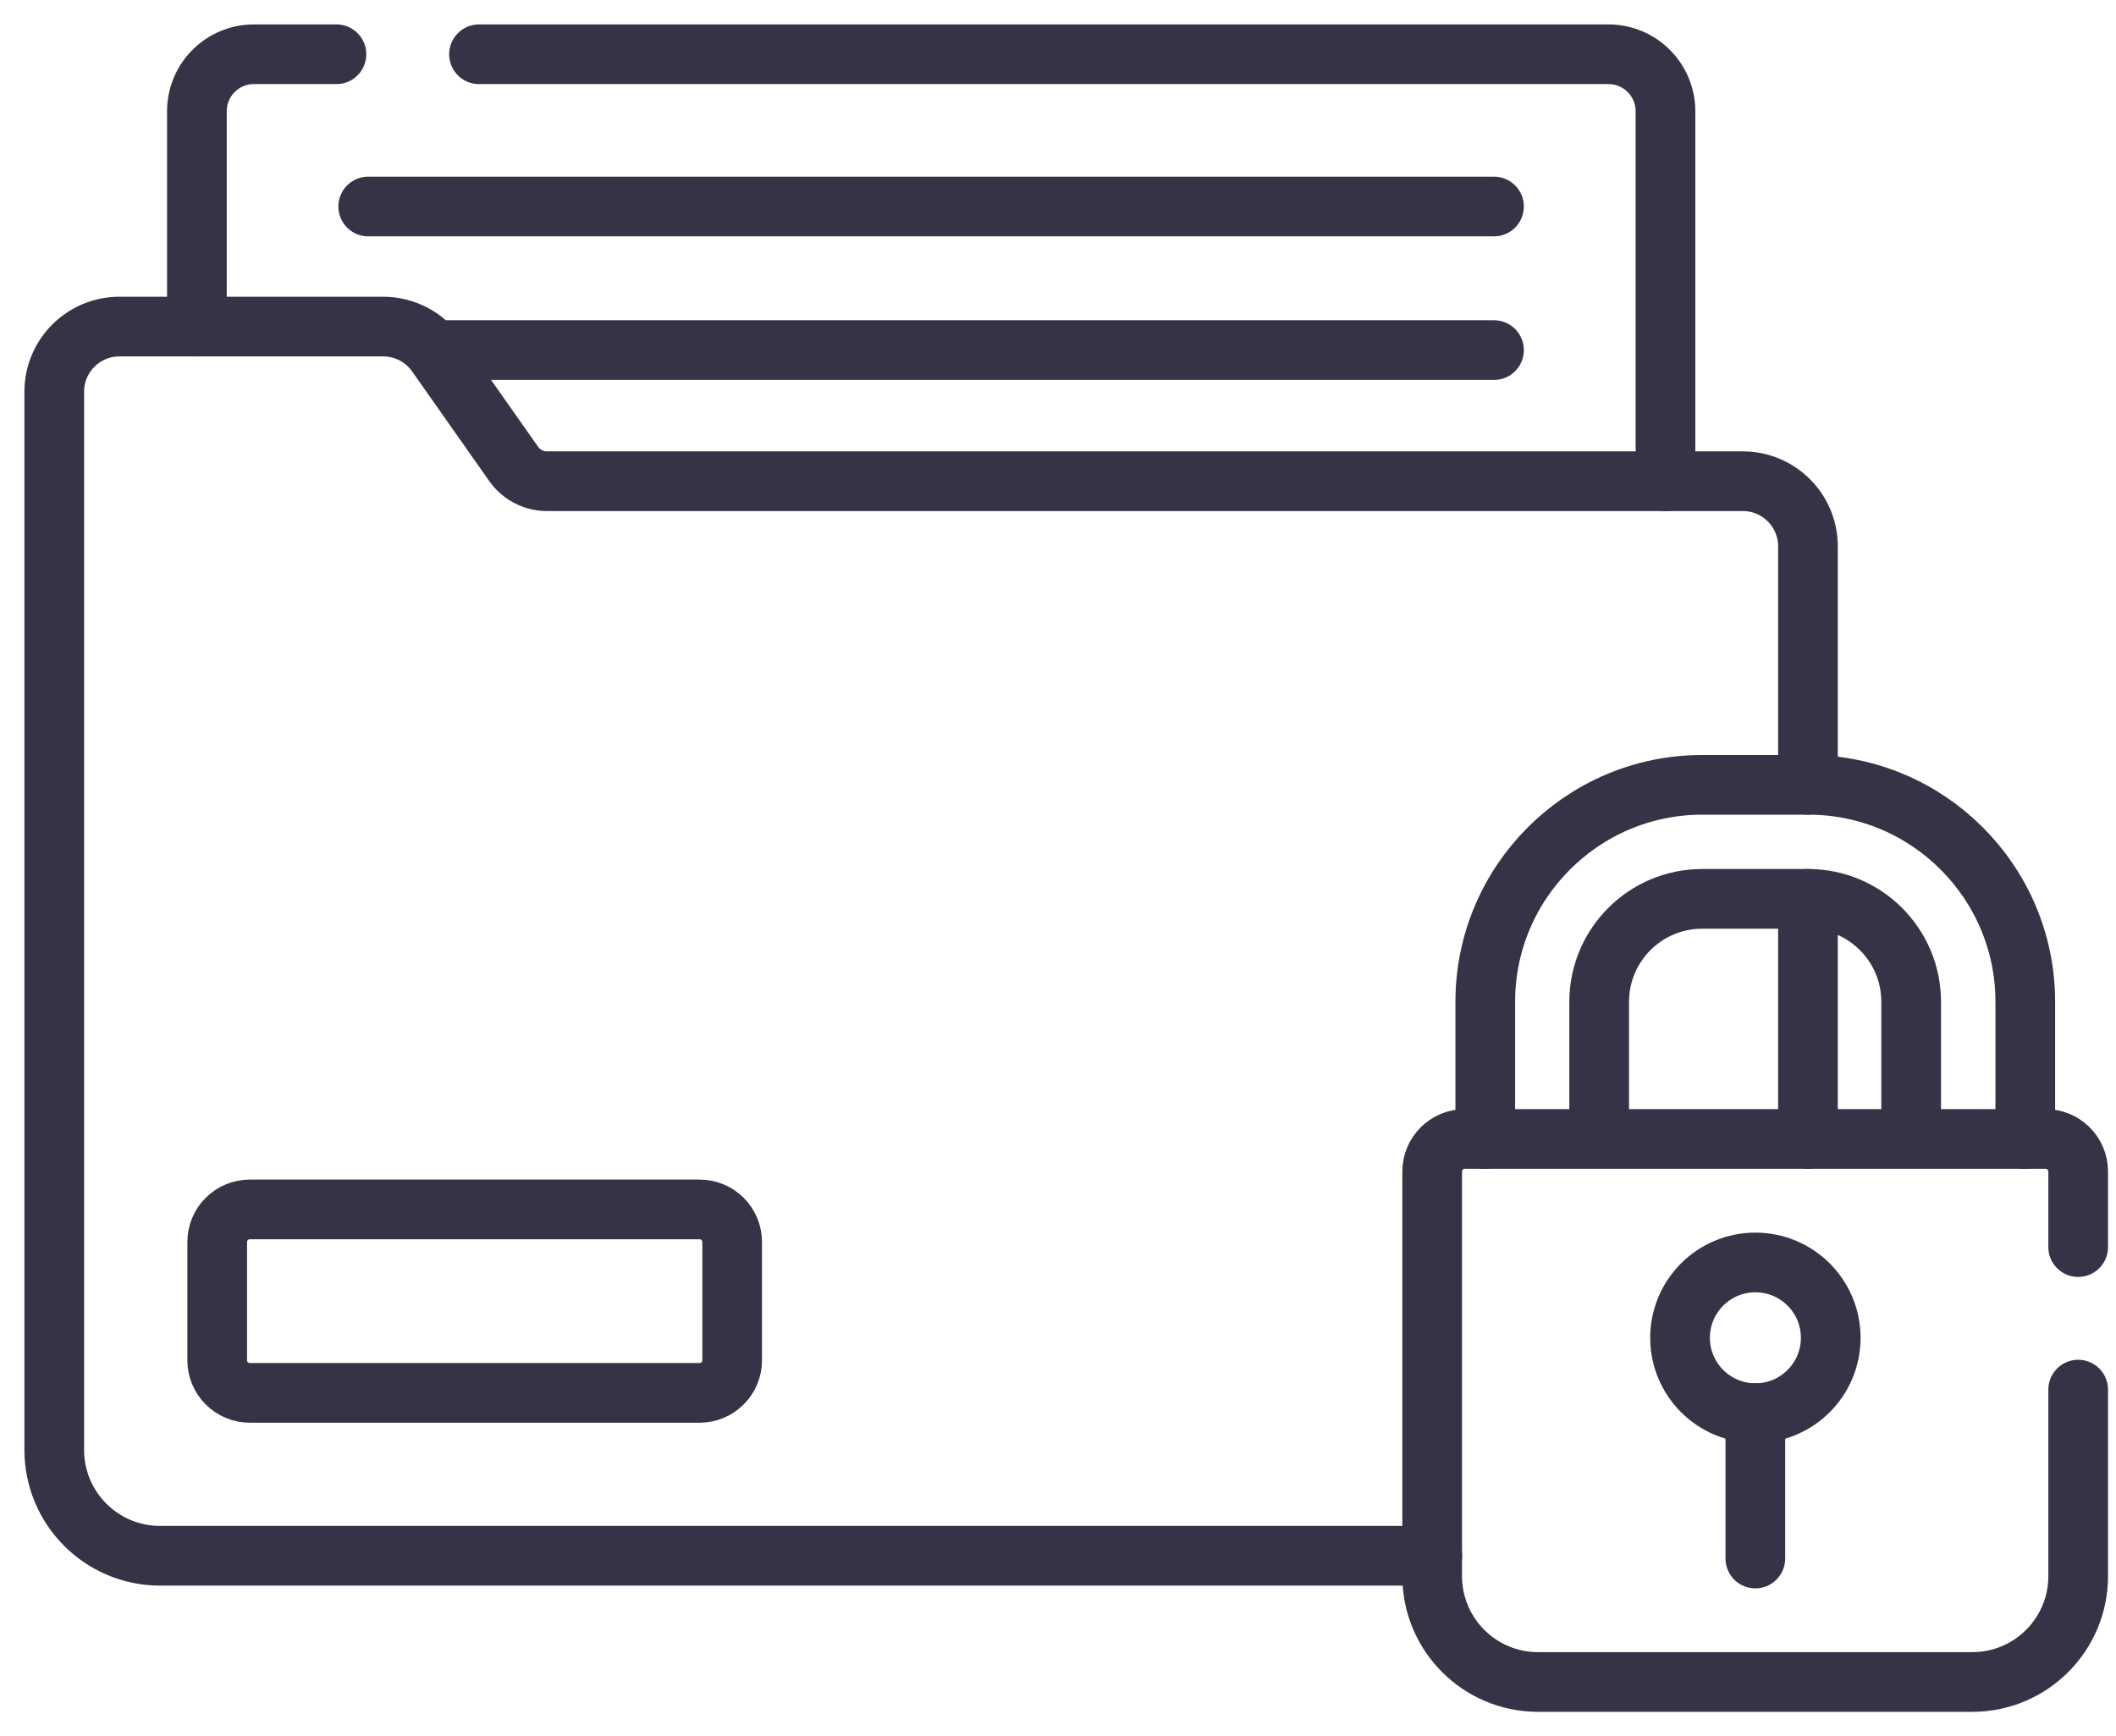
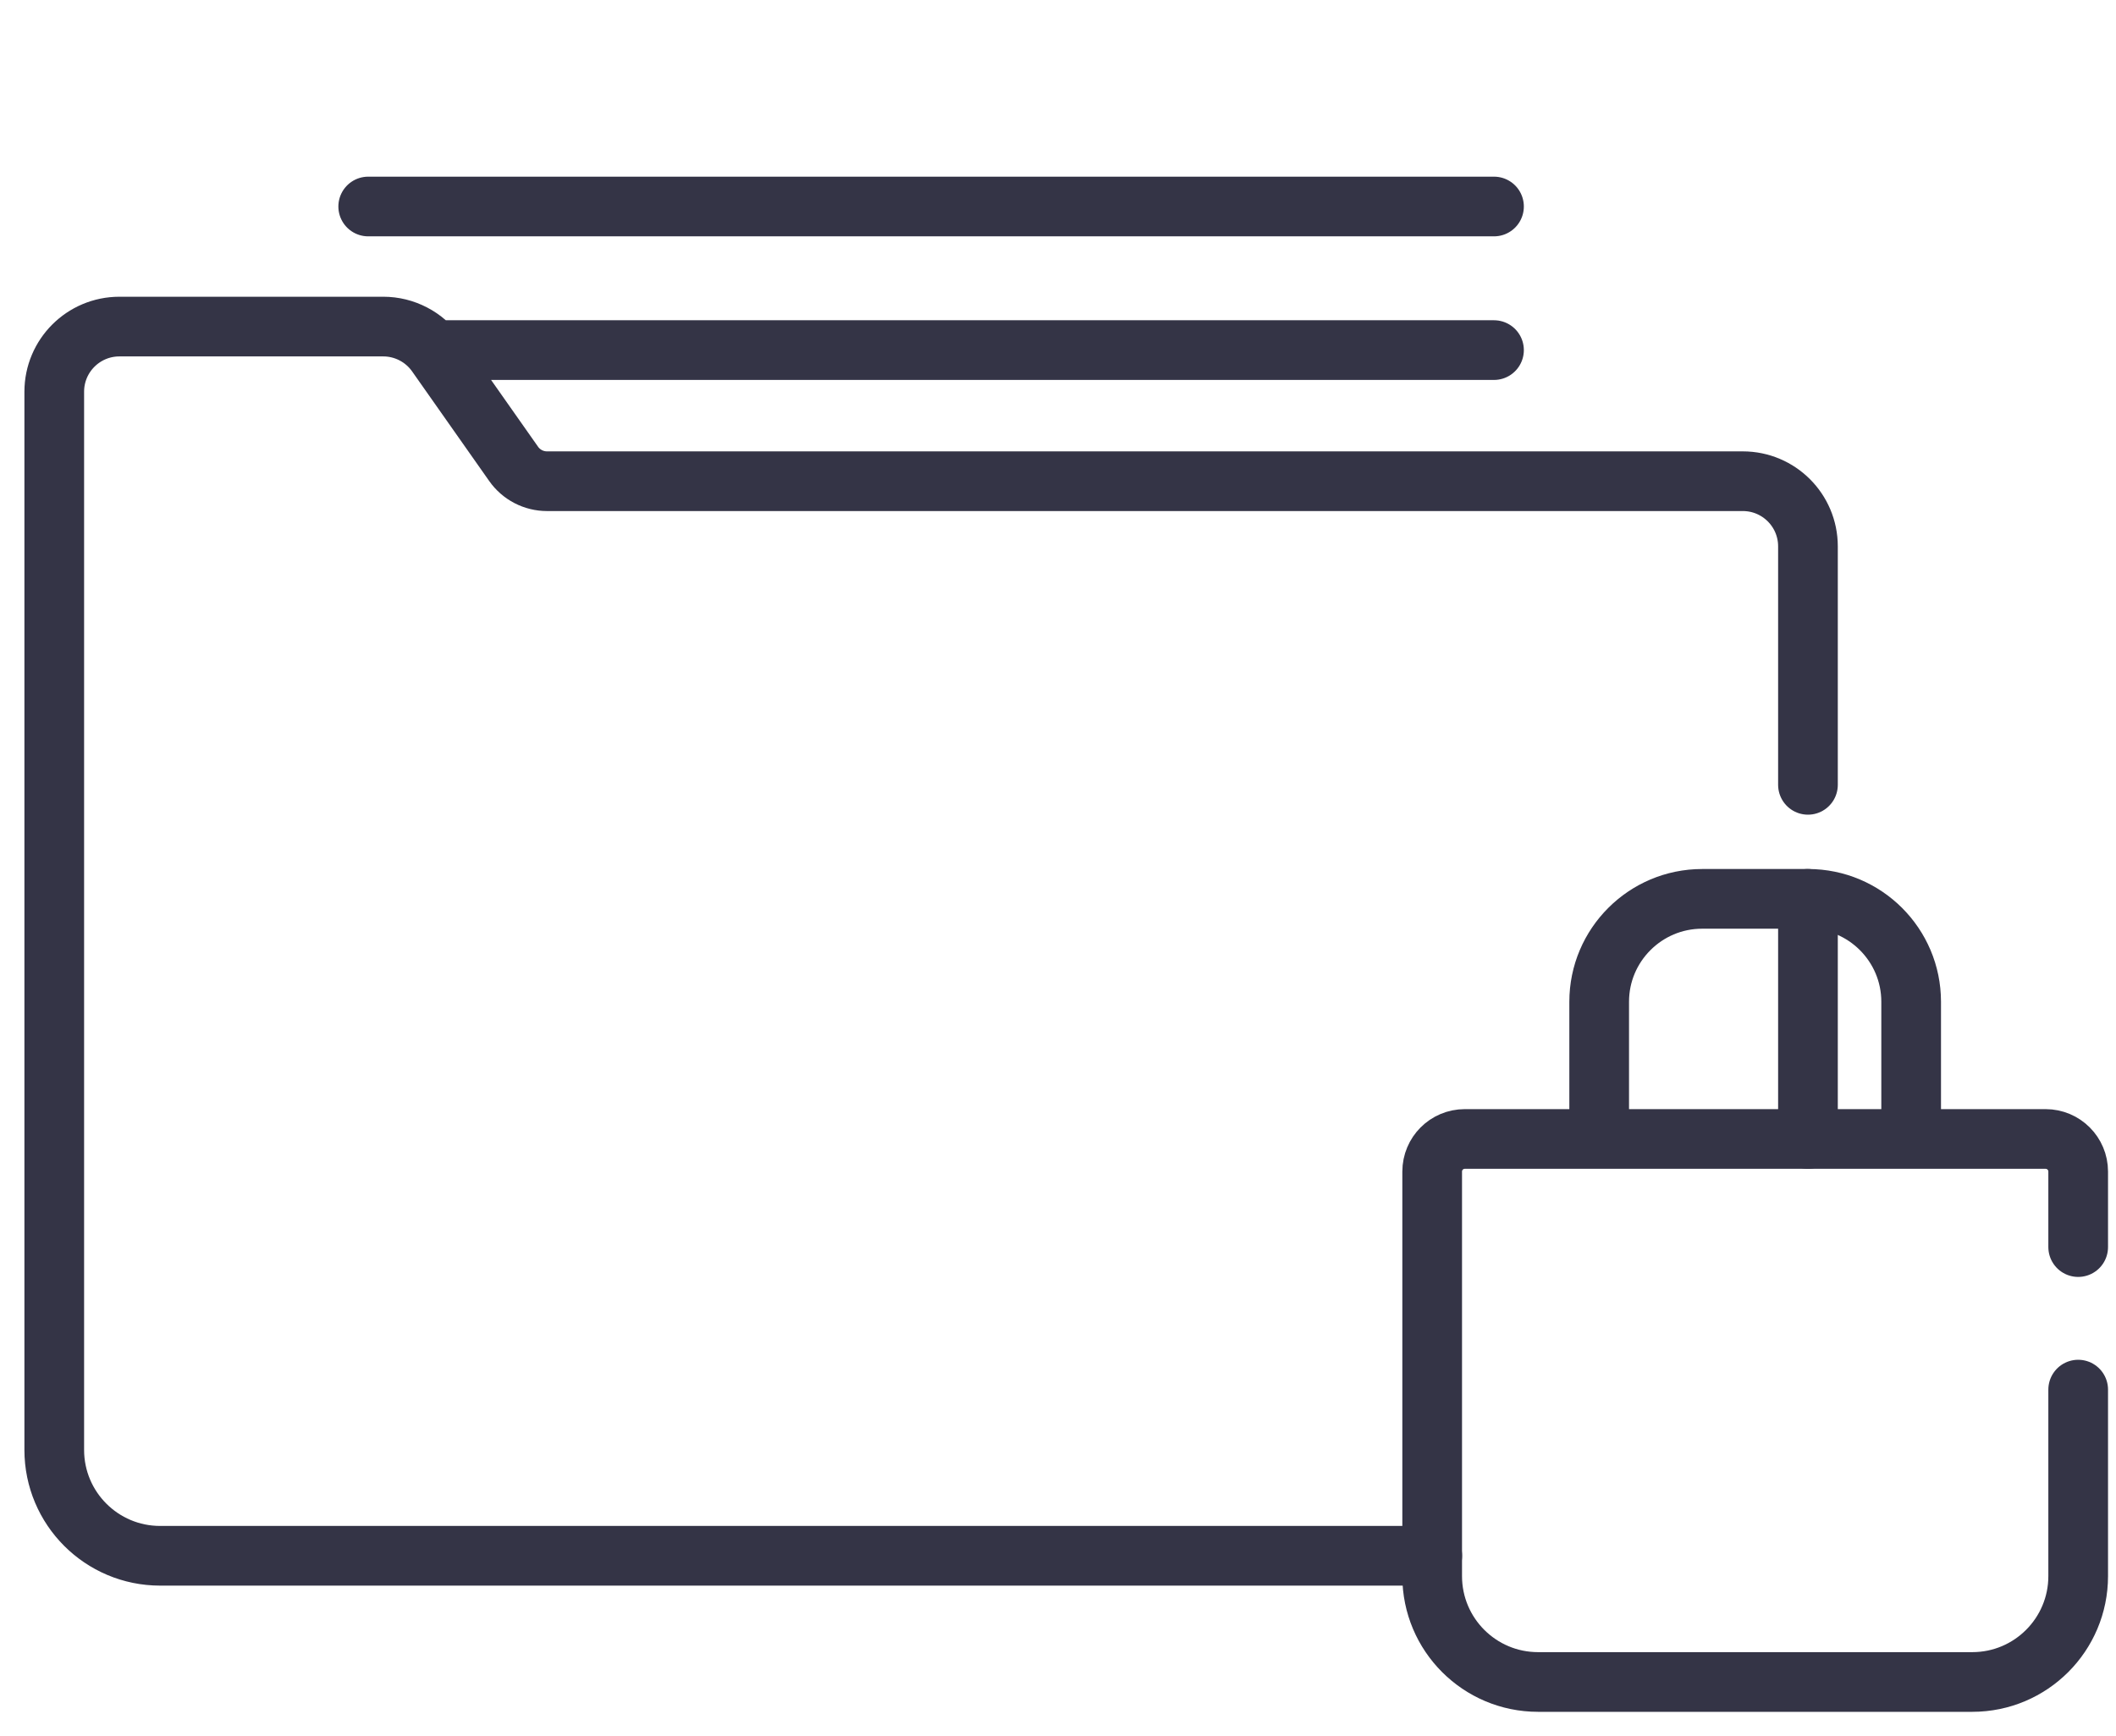
<svg xmlns="http://www.w3.org/2000/svg" width="78" height="64" viewBox="0 0 78 64" fill="none">
  <path d="M76.606 51.223V58.097C76.606 60.252 74.859 62 72.703 62H56.696C54.54 62 52.793 60.252 52.793 58.097V43.185C52.793 42.523 53.33 41.984 53.994 41.984H75.406C76.069 41.984 76.606 42.523 76.606 43.185V45.969M58.949 41.984V36.925C58.949 34.834 60.652 33.133 62.743 33.133H66.655C68.748 33.133 70.449 34.834 70.449 36.925V41.984" stroke="#343446" stroke-width="2.2" stroke-miterlimit="10" stroke-linecap="round" stroke-linejoin="round" />
-   <path d="M54.75 41.985V36.926C54.75 32.517 58.338 28.93 62.747 28.93H66.659C71.07 28.93 74.656 32.517 74.656 36.926V41.985" stroke="#343446" stroke-width="2.2" stroke-miterlimit="10" stroke-linecap="round" stroke-linejoin="round" />
-   <path d="M64.707 52.09C66.241 52.09 67.484 50.847 67.484 49.313C67.484 47.779 66.241 46.536 64.707 46.536C63.173 46.536 61.93 47.779 61.93 49.313C61.93 50.847 63.173 52.09 64.707 52.09Z" stroke="#343446" stroke-width="2.2" stroke-miterlimit="10" stroke-linecap="round" stroke-linejoin="round" />
-   <path d="M64.705 52.09V57.449M17.657 2H59.291C60.451 2 61.393 2.941 61.393 4.102V17.739M7.258 12.039V4.102C7.258 2.941 8.198 2 9.36 2H12.402M8.007 50.142V45.782C8.007 45.463 8.133 45.157 8.359 44.932C8.584 44.707 8.889 44.581 9.208 44.581H25.788C26.107 44.581 26.412 44.707 26.637 44.932C26.863 45.157 26.989 45.463 26.989 45.782V50.142C26.989 50.46 26.863 50.766 26.637 50.991C26.412 51.216 26.107 51.343 25.788 51.343H9.208C8.889 51.343 8.584 51.216 8.359 50.991C8.133 50.766 8.007 50.46 8.007 50.142Z" stroke="#343446" stroke-width="2.2" stroke-miterlimit="10" stroke-linecap="round" stroke-linejoin="round" />
  <path d="M52.796 57.348H5.903C3.747 57.348 2 55.6 2 53.445V14.44C2 13.113 3.075 12.038 4.402 12.038H14.128C14.909 12.038 15.643 12.42 16.092 13.059L18.935 17.101C19.073 17.297 19.257 17.458 19.471 17.569C19.685 17.68 19.922 17.738 20.163 17.738H64.243C65.57 17.738 66.645 18.813 66.645 20.14V28.93M66.645 41.984V33.133M13.573 7.612H55.072M55.072 12.905H15.973" stroke="#343446" stroke-width="2.2" stroke-miterlimit="10" stroke-linecap="round" stroke-linejoin="round" />
</svg>